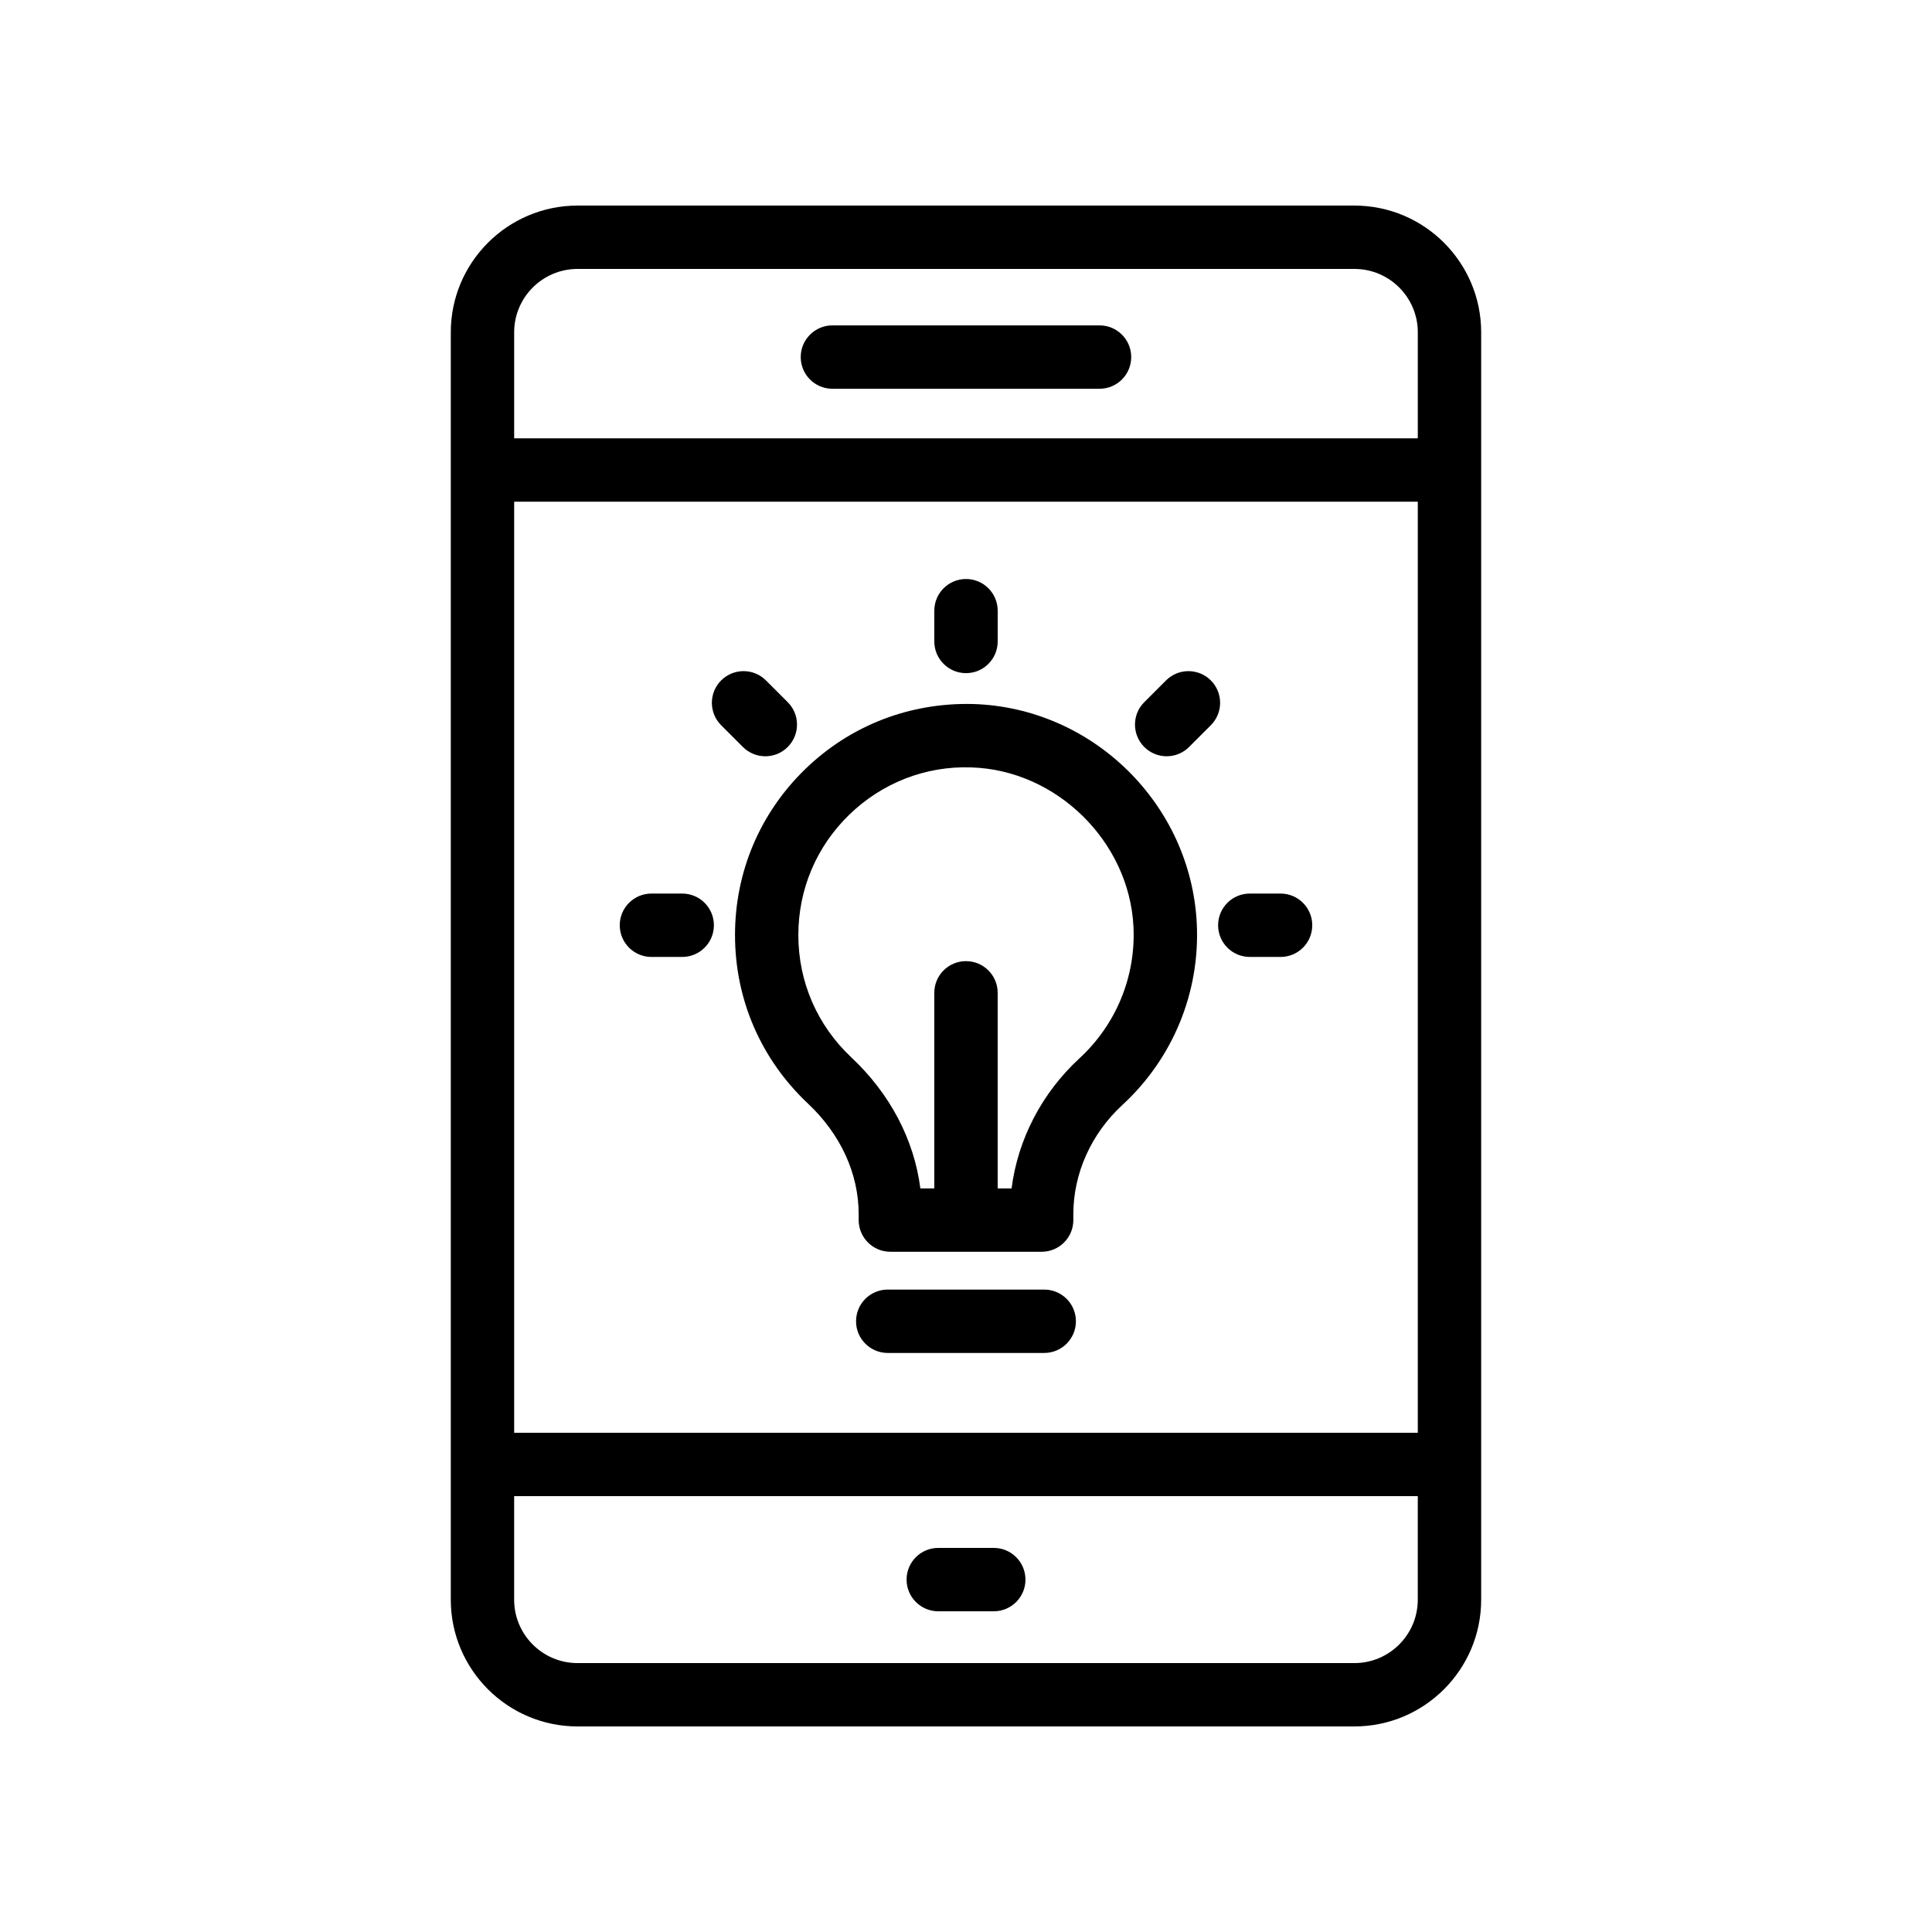
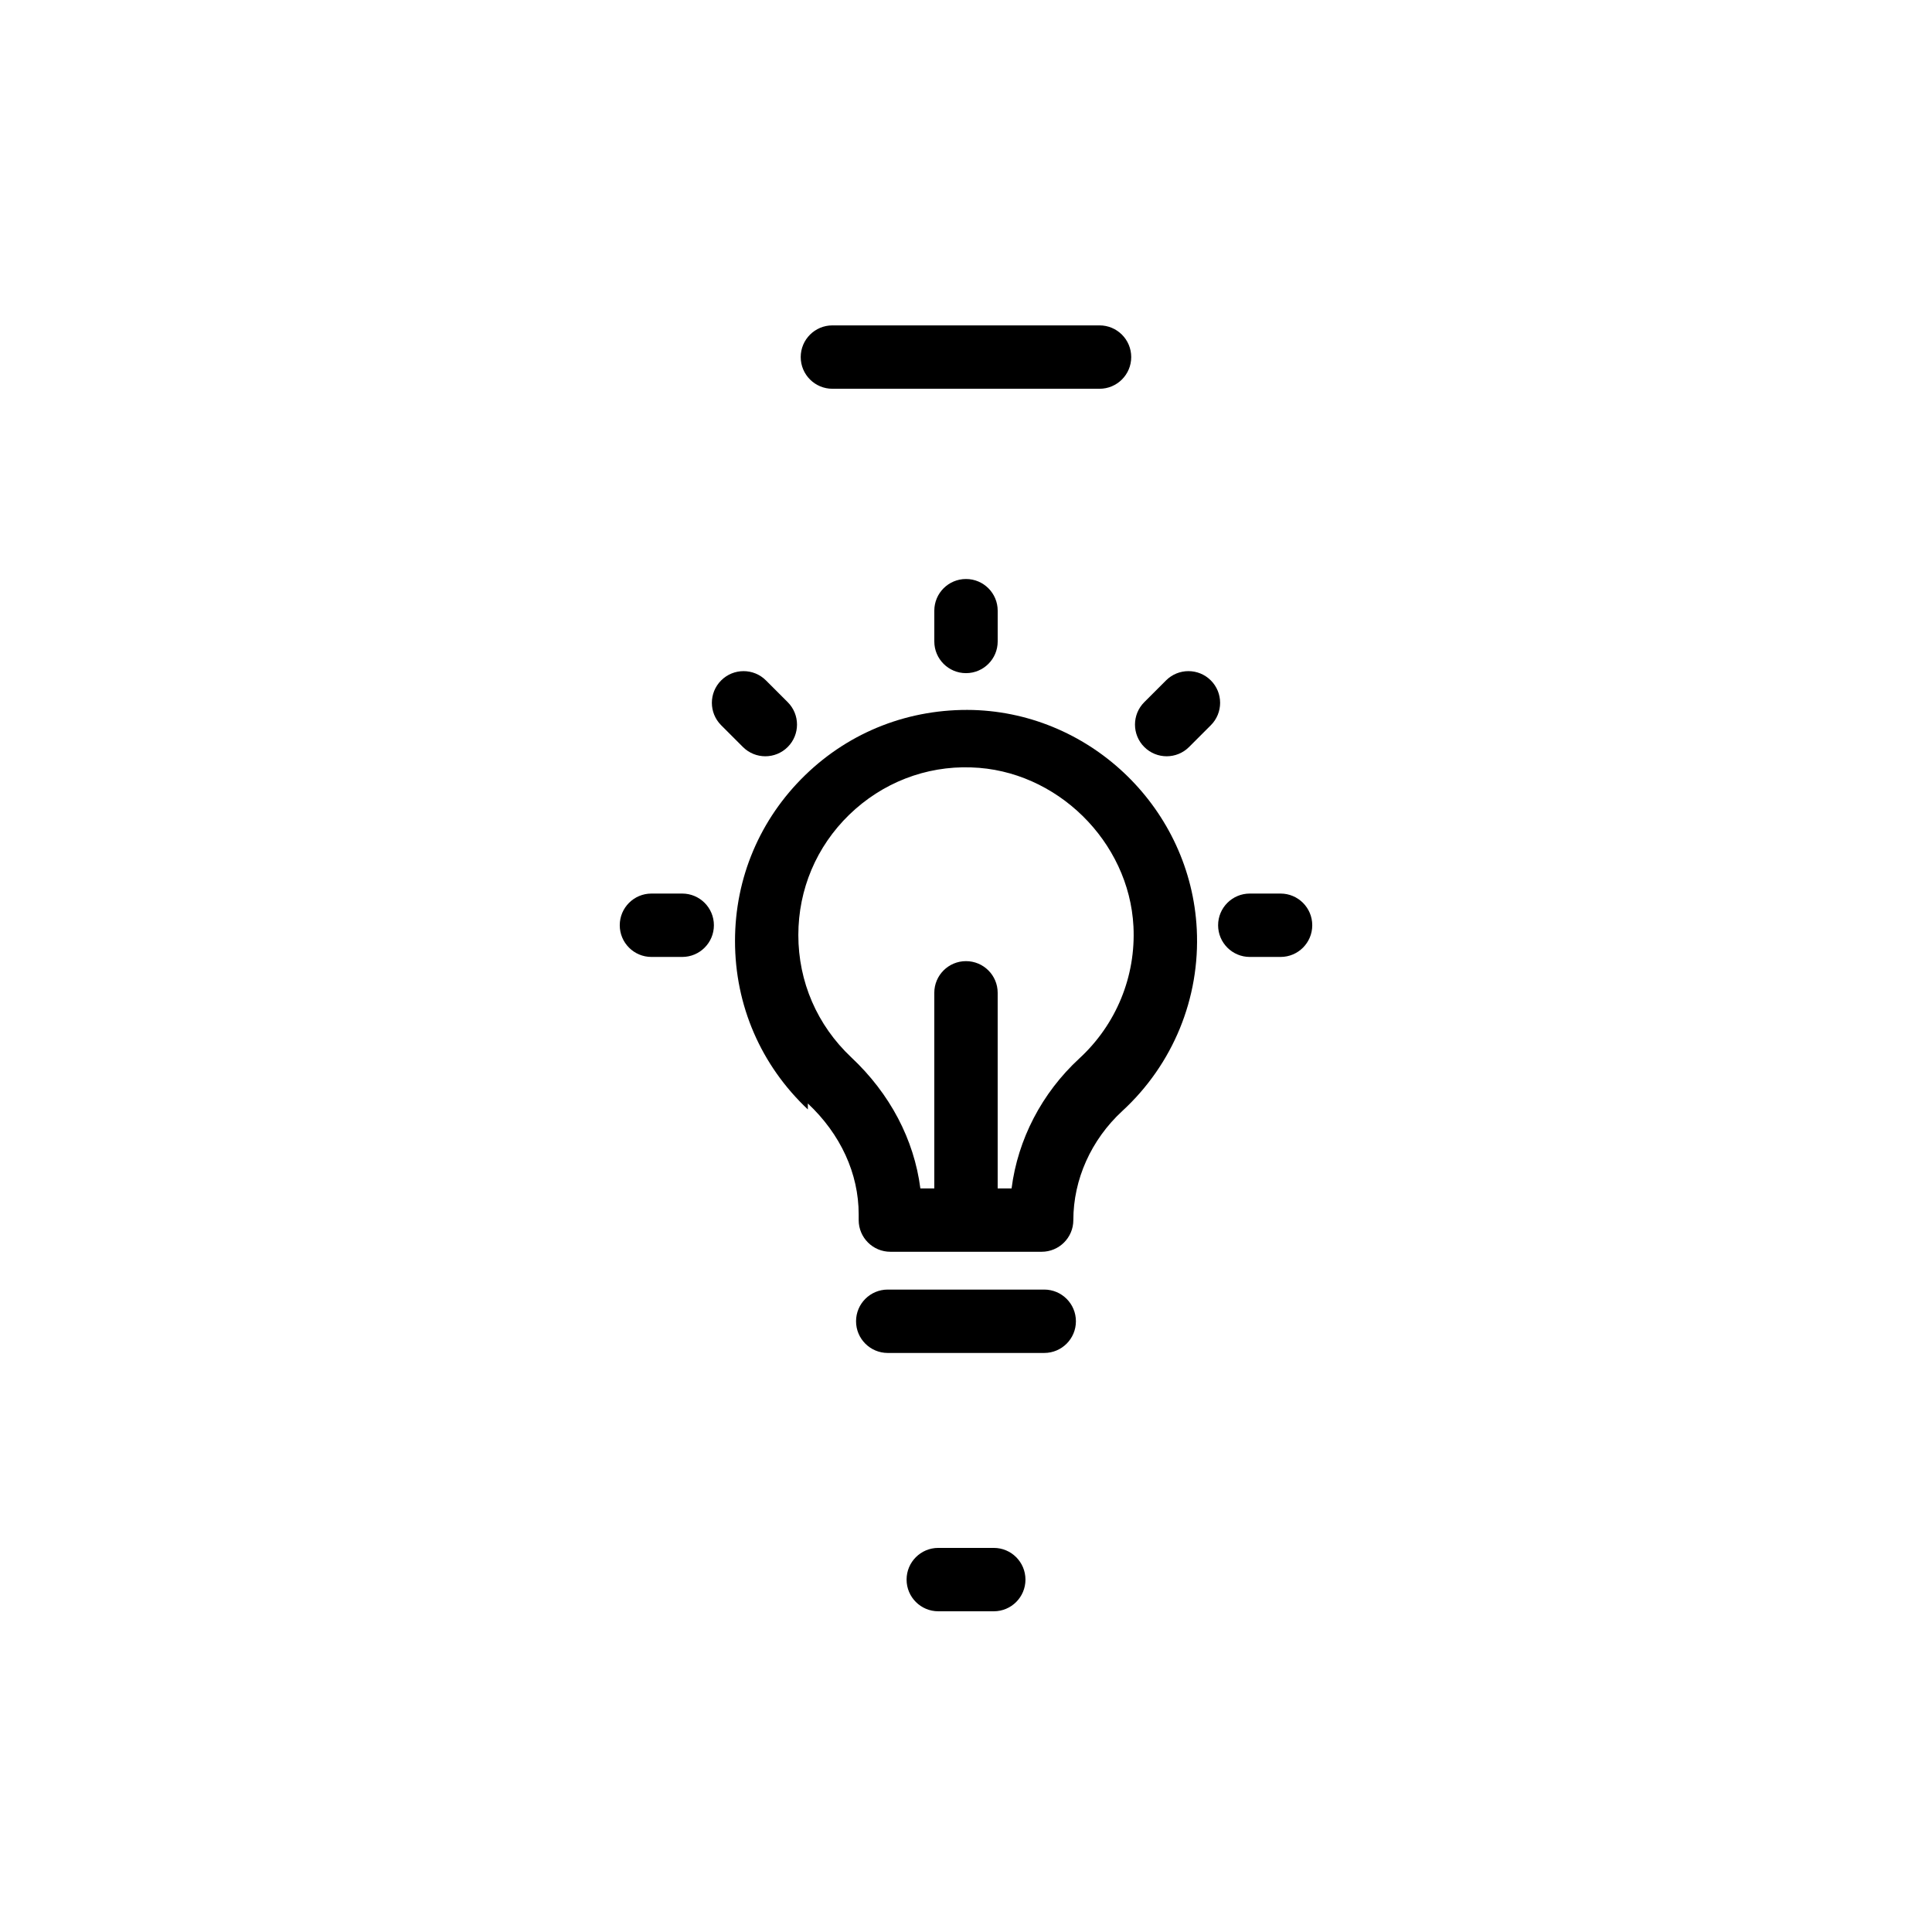
<svg xmlns="http://www.w3.org/2000/svg" fill="#000000" width="800px" height="800px" version="1.1" viewBox="144 144 512 512">
  <g>
    <path d="m420.73 485.75h-41.469c-4.637 0-8.398 3.754-8.398 8.398 0 4.641 3.758 8.398 8.398 8.398h41.469c4.637 0 8.398-3.754 8.398-8.398 0-4.641-3.758-8.398-8.398-8.398z" />
-     <path d="m297.05 198.48c-18.52 0-33.586 15.062-33.586 33.586v335.87c0 18.523 15.066 33.586 33.586 33.586h205.89c18.52 0 33.586-15.062 33.586-33.586v-335.87c0-18.523-15.066-33.586-33.586-33.586zm222.68 325.22h-239.47v-246.74h239.47zm-16.793 61.035h-205.89c-9.262 0-16.793-7.535-16.793-16.793v-27.445h239.47v27.441c0 9.258-7.531 16.797-16.793 16.797zm16.793-352.67v28.102h-239.47v-28.102c0-9.258 7.531-16.793 16.793-16.793h205.89c9.262 0 16.793 7.535 16.793 16.793z" />
    <path d="m407.36 554.21h-14.707c-4.637 0-8.398 3.754-8.398 8.398 0 4.641 3.758 8.398 8.398 8.398h14.707c4.637 0 8.398-3.754 8.398-8.398-0.004-4.641-3.762-8.398-8.398-8.398z" />
    <path d="m435.39 230.23h-70.793c-4.637 0-8.398 3.754-8.398 8.398 0 4.641 3.758 8.398 8.398 8.398h70.789c4.637 0 8.398-3.754 8.398-8.398s-3.758-8.398-8.395-8.398z" />
-     <path d="m358.09 436.43c8.684 8.152 13.469 18.582 13.469 29.379v1.523c0 4.641 3.758 8.398 8.398 8.398h40.09c4.637 0 8.398-3.754 8.398-8.398v-1.582c0-10.758 4.727-21.297 12.969-28.898 13.457-12.383 20.652-29.938 19.742-48.16v-0.008c-1.59-31.637-27.621-57.164-59.266-58.113-16.773-0.426-32.547 5.648-44.531 17.285-11.977 11.637-18.574 27.23-18.574 43.926-0.004 17.066 6.852 32.914 19.305 44.648zm10.965-76.52c8.695-8.438 20.262-12.973 32.332-12.539 22.566 0.672 41.852 19.59 42.992 42.164 0.656 13.227-4.57 25.969-14.355 34.973-9.949 9.184-16.289 21.453-17.945 34.434h-3.684v-51.832c0-4.641-3.758-8.398-8.398-8.398-4.637 0-8.398 3.754-8.398 8.398v51.832h-3.691c-1.668-12.949-8.027-25.094-18.32-34.742-9.039-8.52-14.02-20.023-14.02-32.406 0.008-12.121 4.797-23.438 13.488-31.883z" />
+     <path d="m358.09 436.43c8.684 8.152 13.469 18.582 13.469 29.379v1.523c0 4.641 3.758 8.398 8.398 8.398h40.09c4.637 0 8.398-3.754 8.398-8.398c0-10.758 4.727-21.297 12.969-28.898 13.457-12.383 20.652-29.938 19.742-48.16v-0.008c-1.59-31.637-27.621-57.164-59.266-58.113-16.773-0.426-32.547 5.648-44.531 17.285-11.977 11.637-18.574 27.23-18.574 43.926-0.004 17.066 6.852 32.914 19.305 44.648zm10.965-76.52c8.695-8.438 20.262-12.973 32.332-12.539 22.566 0.672 41.852 19.59 42.992 42.164 0.656 13.227-4.57 25.969-14.355 34.973-9.949 9.184-16.289 21.453-17.945 34.434h-3.684v-51.832c0-4.641-3.758-8.398-8.398-8.398-4.637 0-8.398 3.754-8.398 8.398v51.832h-3.691c-1.668-12.949-8.027-25.094-18.32-34.742-9.039-8.52-14.02-20.023-14.02-32.406 0.008-12.121 4.797-23.438 13.488-31.883z" />
    <path d="m400 322.39c4.637 0 8.398-3.754 8.398-8.398v-8.152c0-4.641-3.758-8.398-8.398-8.398-4.637 0-8.398 3.754-8.398 8.398v8.152c0 4.641 3.762 8.398 8.398 8.398z" />
    <path d="m475.21 397.6h8.152c4.637 0 8.398-3.754 8.398-8.398 0-4.641-3.758-8.398-8.398-8.398h-8.152c-4.637 0-8.398 3.754-8.398 8.398 0 4.641 3.758 8.398 8.398 8.398z" />
    <path d="m316.64 397.6h8.152c4.637 0 8.398-3.754 8.398-8.398 0-4.641-3.758-8.398-8.398-8.398h-8.152c-4.637 0-8.398 3.754-8.398 8.398 0 4.641 3.762 8.398 8.398 8.398z" />
    <path d="m453.18 344.42c2.148 0 4.297-0.82 5.938-2.461l5.766-5.766c3.281-3.281 3.281-8.594 0-11.875s-8.594-3.281-11.875 0l-5.766 5.766c-3.281 3.281-3.281 8.594 0 11.875 1.641 1.641 3.789 2.461 5.938 2.461z" />
    <path d="m340.88 341.96c1.641 1.641 3.789 2.461 5.938 2.461 2.148 0 4.297-0.82 5.938-2.461 3.281-3.281 3.281-8.594 0-11.875l-5.766-5.766c-3.281-3.281-8.594-3.281-11.875 0s-3.281 8.594 0 11.875z" />
  </g>
</svg>